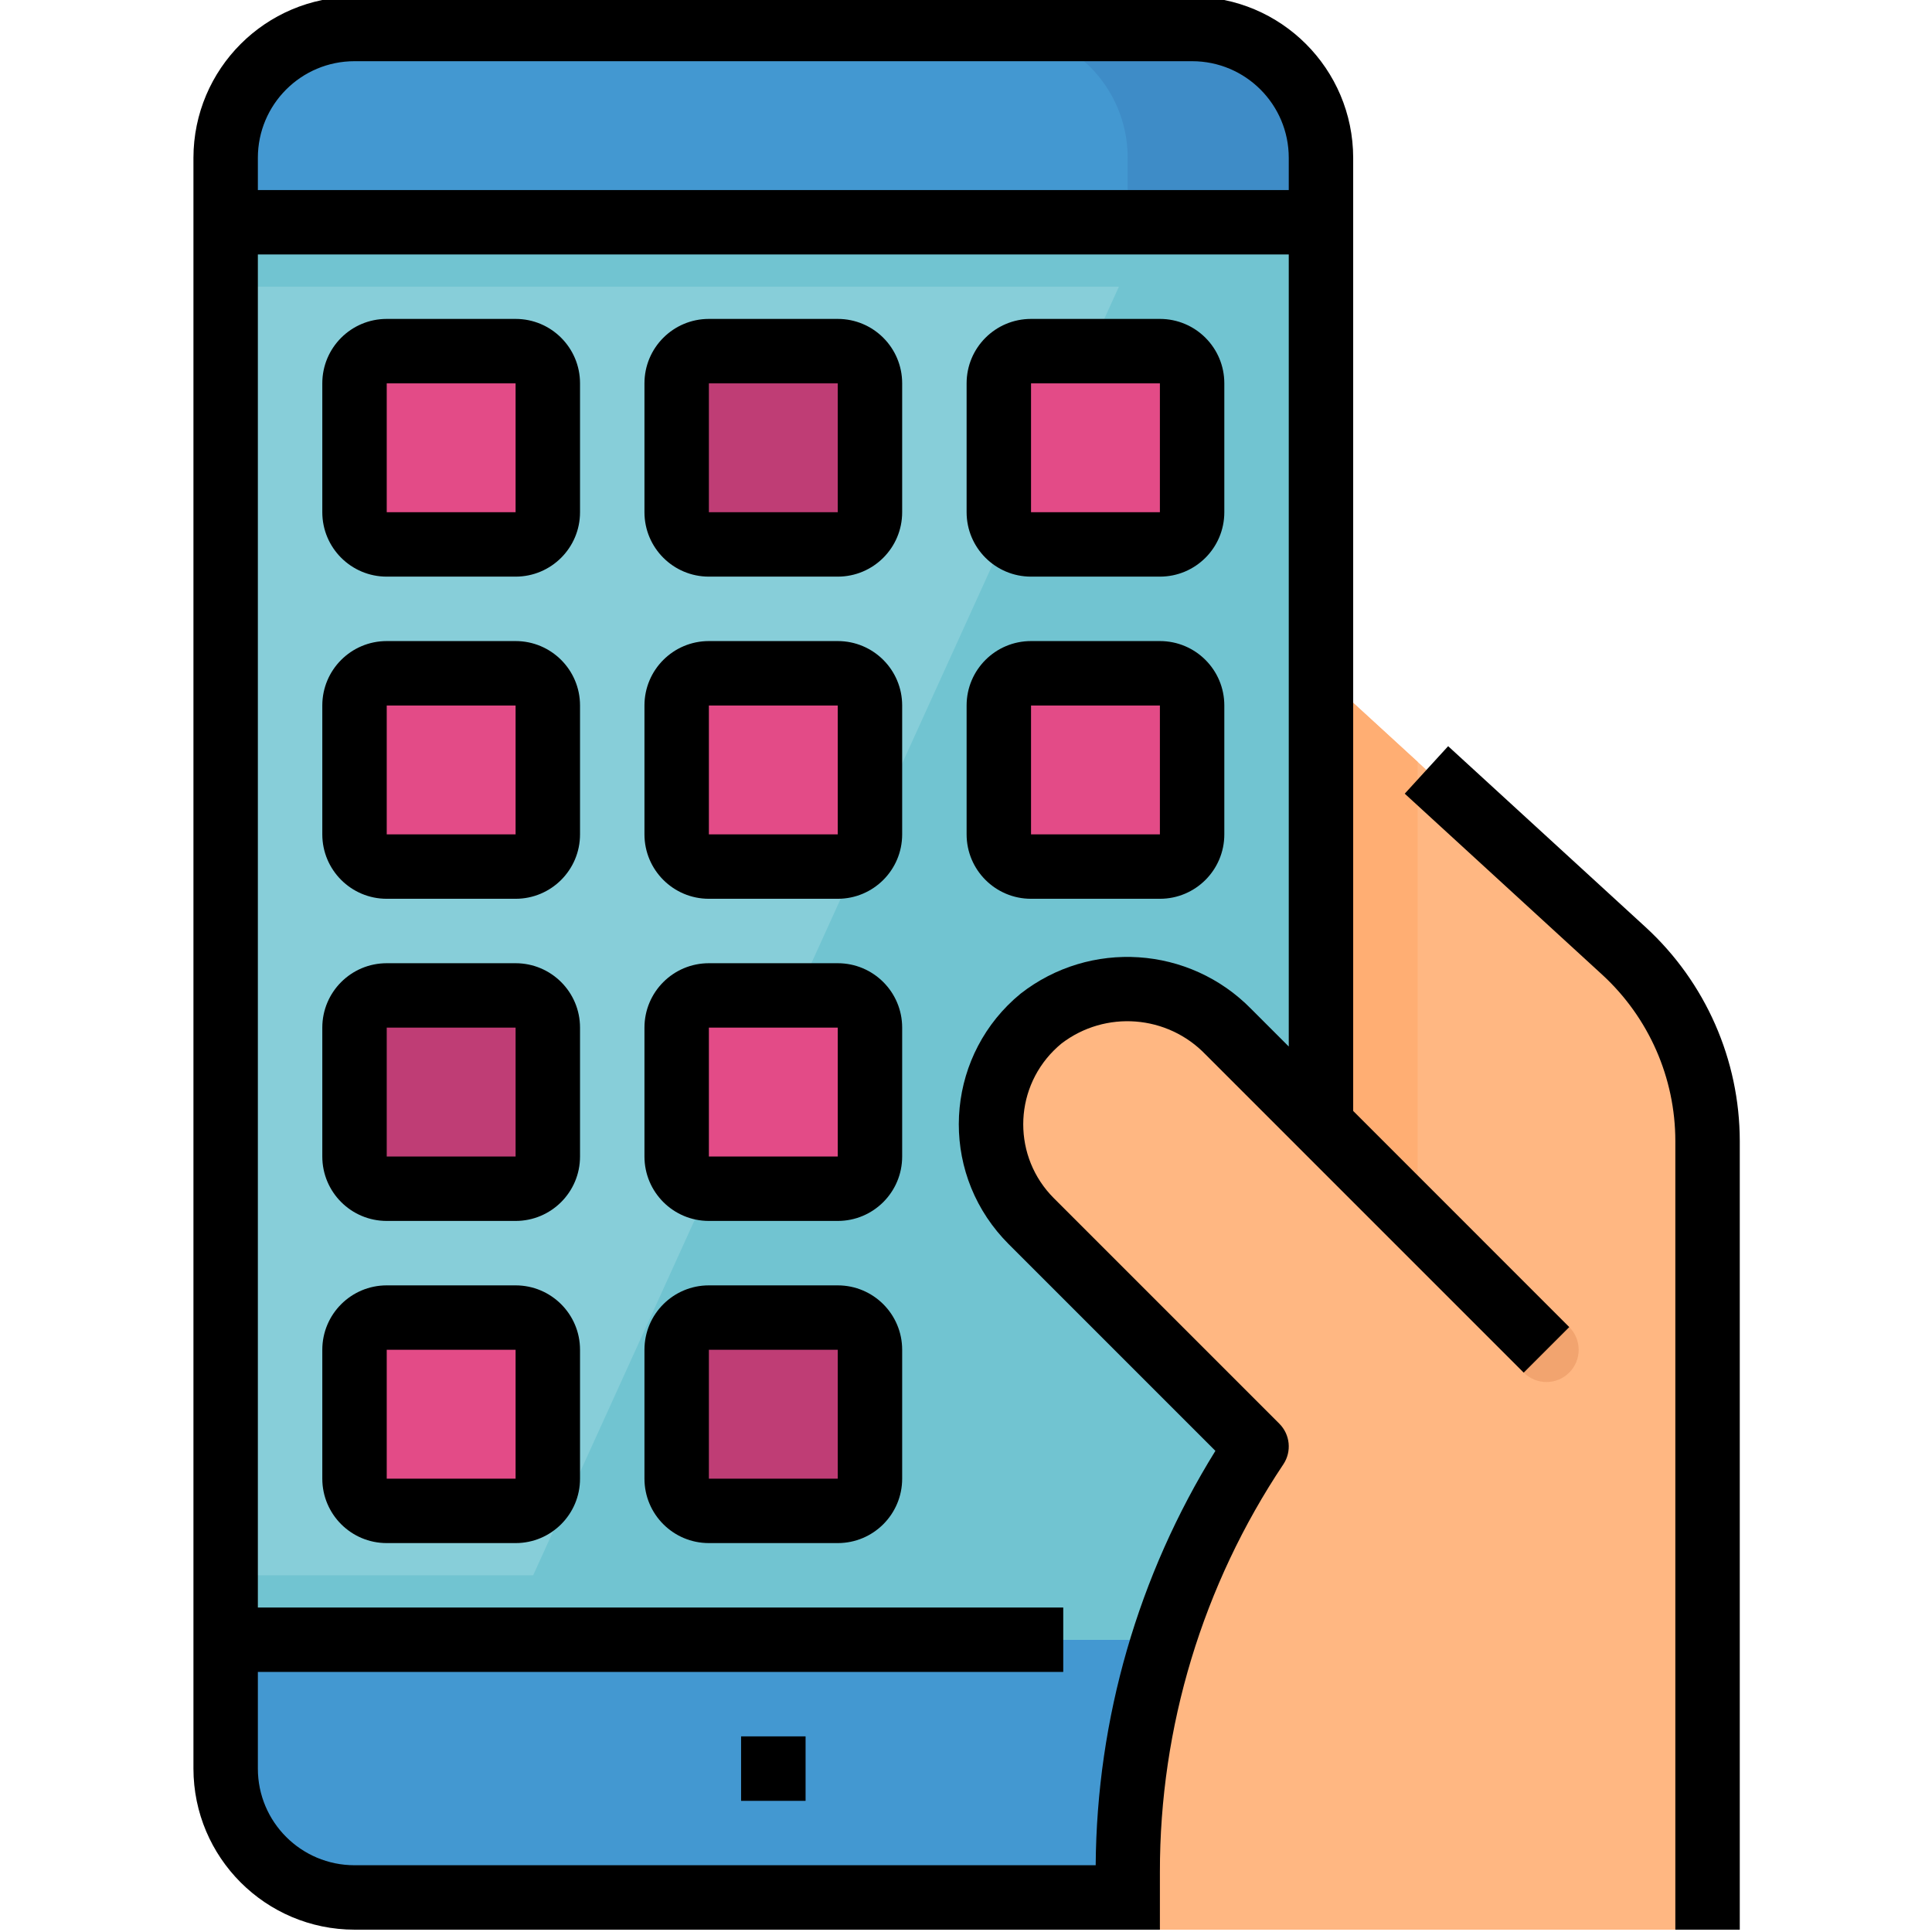
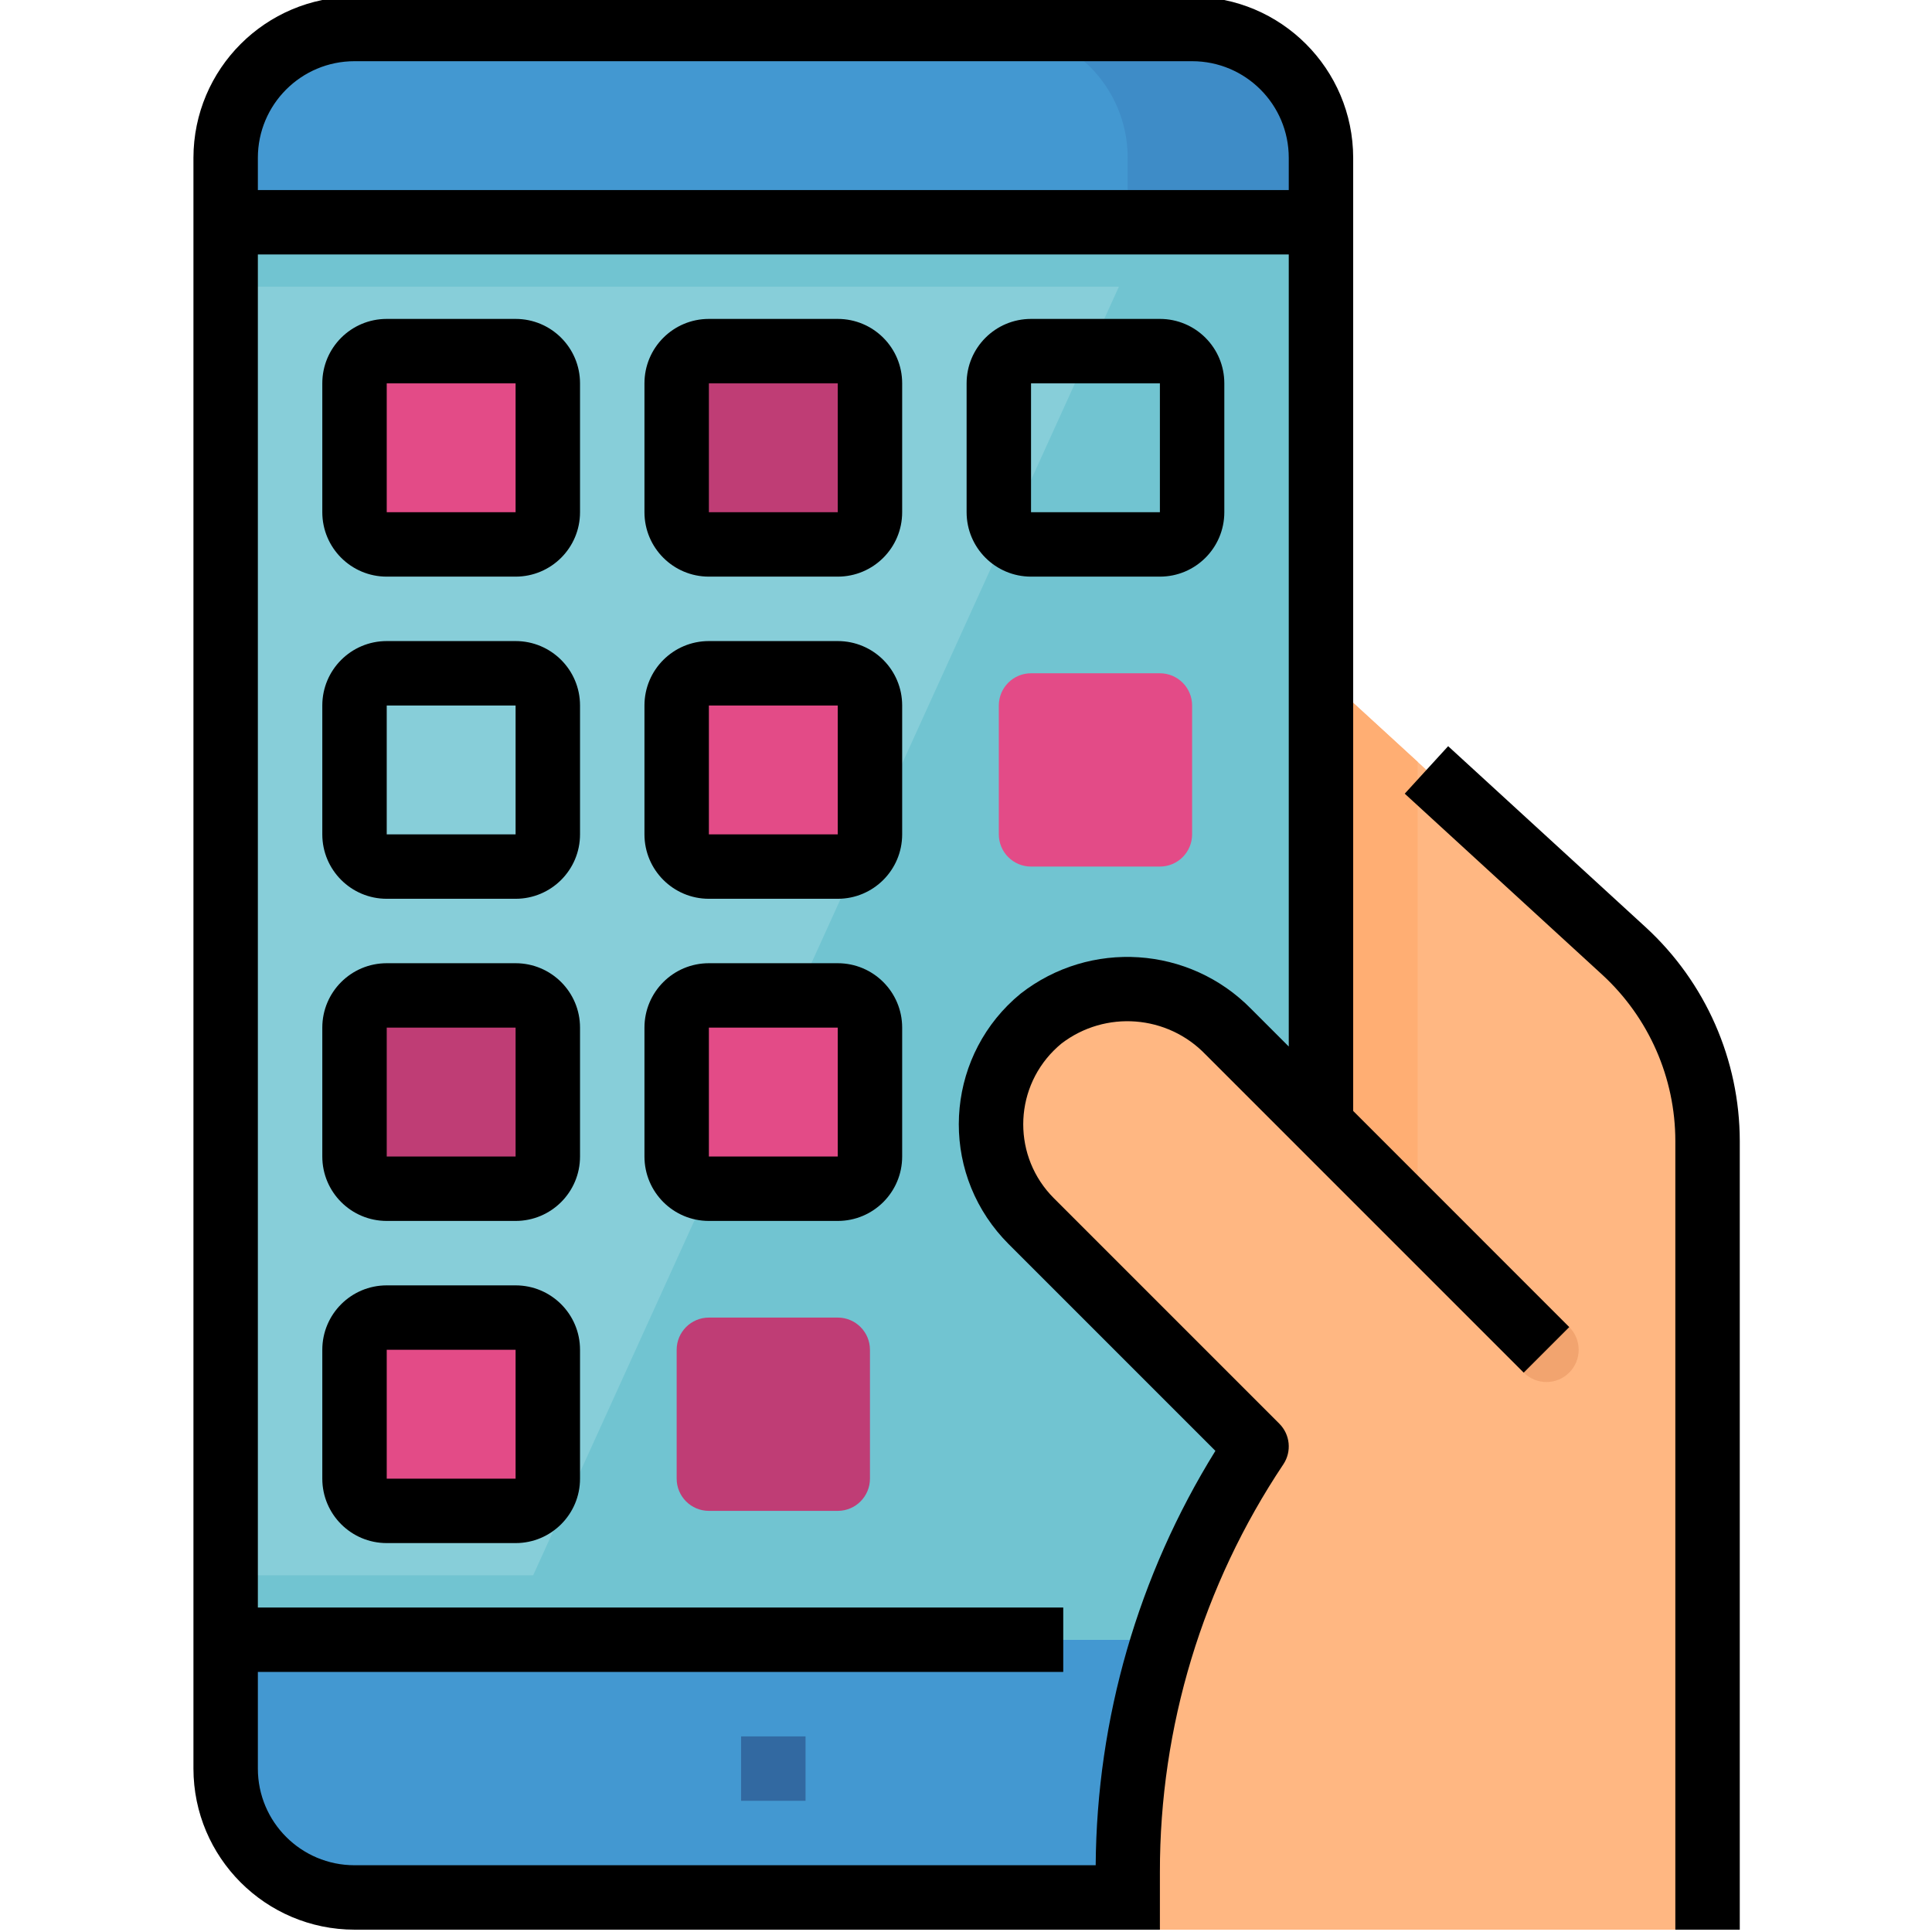
<svg xmlns="http://www.w3.org/2000/svg" height="60" version="1.1" viewBox="-59 1 596 596.718" width="60">
  <g id="surface1">
    <path d="M 468.035 597 L 468.035 353.414 C 468.047 331.098 458.684 309.793 442.227 294.711 L 348.637 208.949 L 298.887 208.949 L 298.887 597 " style=" stroke:none;fill-rule:nonzero;fill:rgb(100%,71.765%,50.98%);fill-opacity:1;" />
    <path d="M 378.488 236.312 L 348.637 208.949 L 298.887 208.949 L 298.887 378.098 L 378.488 378.098 Z M 378.488 236.312 " style=" stroke:none;fill-rule:nonzero;fill:rgb(100%,68.235%,45.098%);fill-opacity:1;" />
    <path d="M 50.137 9.949 L 308.836 9.949 C 330.816 9.949 348.637 27.77 348.637 49.75 L 348.637 547.25 C 348.637 569.23 330.816 587.051 308.836 587.051 L 50.137 587.051 C 28.156 587.051 10.336 569.23 10.336 547.25 L 10.336 49.75 C 10.336 27.77 28.156 9.949 50.137 9.949 Z M 50.137 9.949 " style=" stroke:none;fill-rule:nonzero;fill:rgb(26.275%,59.608%,81.961%);fill-opacity:1;" />
    <path d="M 288.938 49.75 L 288.938 69.648 L 348.637 69.648 L 348.637 49.75 C 348.637 27.77 330.816 9.949 308.836 9.949 L 249.137 9.949 C 271.117 9.949 288.938 27.77 288.938 49.75 Z M 288.938 49.75 " style=" stroke:none;fill-rule:nonzero;fill:rgb(24.314%,54.902%,78.039%);fill-opacity:1;" />
    <path d="M 348.637 69.648 L 10.336 69.648 L 10.336 507.449 L 348.637 507.449 Z M 348.637 69.648 " style=" stroke:none;fill-rule:nonzero;fill:rgb(52.941%,80.784%,85.098%);fill-opacity:1;" />
    <path d="M 96.266 507.449 L 348.637 507.449 L 348.637 69.648 L 295.266 69.648 Z M 96.266 507.449 " style=" stroke:none;fill-rule:nonzero;fill:rgb(44.314%,76.863%,81.961%);fill-opacity:1;" />
    <path d="M 60.086 109.449 L 99.887 109.449 C 105.379 109.449 109.836 113.906 109.836 119.398 L 109.836 159.199 C 109.836 164.691 105.379 169.148 99.887 169.148 L 60.086 169.148 C 54.594 169.148 50.137 164.691 50.137 159.199 L 50.137 119.398 C 50.137 113.906 54.594 109.449 60.086 109.449 Z M 60.086 109.449 " style=" stroke:none;fill-rule:nonzero;fill:rgb(89.02%,29.412%,52.941%);fill-opacity:1;" />
    <path d="M 159.586 109.449 L 199.387 109.449 C 204.879 109.449 209.336 113.906 209.336 119.398 L 209.336 159.199 C 209.336 164.691 204.879 169.148 199.387 169.148 L 159.586 169.148 C 154.094 169.148 149.637 164.691 149.637 159.199 L 149.637 119.398 C 149.637 113.906 154.094 109.449 159.586 109.449 Z M 159.586 109.449 " style=" stroke:none;fill-rule:nonzero;fill:rgb(74.902%,23.922%,45.882%);fill-opacity:1;" />
-     <path d="M 259.086 109.449 L 298.887 109.449 C 304.379 109.449 308.836 113.906 308.836 119.398 L 308.836 159.199 C 308.836 164.691 304.379 169.148 298.887 169.148 L 259.086 169.148 C 253.594 169.148 249.137 164.691 249.137 159.199 L 249.137 119.398 C 249.137 113.906 253.594 109.449 259.086 109.449 Z M 259.086 109.449 " style=" stroke:none;fill-rule:nonzero;fill:rgb(89.02%,29.412%,52.941%);fill-opacity:1;" />
-     <path d="M 60.086 208.949 L 99.887 208.949 C 105.379 208.949 109.836 213.406 109.836 218.898 L 109.836 258.699 C 109.836 264.191 105.379 268.648 99.887 268.648 L 60.086 268.648 C 54.594 268.648 50.137 264.191 50.137 258.699 L 50.137 218.898 C 50.137 213.406 54.594 208.949 60.086 208.949 Z M 60.086 208.949 " style=" stroke:none;fill-rule:nonzero;fill:rgb(89.02%,29.412%,52.941%);fill-opacity:1;" />
    <path d="M 60.086 308.449 L 99.887 308.449 C 105.379 308.449 109.836 312.906 109.836 318.398 L 109.836 358.199 C 109.836 363.691 105.379 368.148 99.887 368.148 L 60.086 368.148 C 54.594 368.148 50.137 363.691 50.137 358.199 L 50.137 318.398 C 50.137 312.906 54.594 308.449 60.086 308.449 Z M 60.086 308.449 " style=" stroke:none;fill-rule:nonzero;fill:rgb(74.902%,23.922%,45.882%);fill-opacity:1;" />
    <path d="M 159.586 208.949 L 199.387 208.949 C 204.879 208.949 209.336 213.406 209.336 218.898 L 209.336 258.699 C 209.336 264.191 204.879 268.648 199.387 268.648 L 159.586 268.648 C 154.094 268.648 149.637 264.191 149.637 258.699 L 149.637 218.898 C 149.637 213.406 154.094 208.949 159.586 208.949 Z M 159.586 208.949 " style=" stroke:none;fill-rule:nonzero;fill:rgb(89.02%,29.412%,52.941%);fill-opacity:1;" />
    <path d="M 259.086 208.949 L 298.887 208.949 C 304.379 208.949 308.836 213.406 308.836 218.898 L 308.836 258.699 C 308.836 264.191 304.379 268.648 298.887 268.648 L 259.086 268.648 C 253.594 268.648 249.137 264.191 249.137 258.699 L 249.137 218.898 C 249.137 213.406 253.594 208.949 259.086 208.949 Z M 259.086 208.949 " style=" stroke:none;fill-rule:nonzero;fill:rgb(89.02%,29.412%,52.941%);fill-opacity:1;" />
    <path d="M 159.586 308.449 L 199.387 308.449 C 204.879 308.449 209.336 312.906 209.336 318.398 L 209.336 358.199 C 209.336 363.691 204.879 368.148 199.387 368.148 L 159.586 368.148 C 154.094 368.148 149.637 363.691 149.637 358.199 L 149.637 318.398 C 149.637 312.906 154.094 308.449 159.586 308.449 Z M 159.586 308.449 " style=" stroke:none;fill-rule:nonzero;fill:rgb(89.02%,29.412%,52.941%);fill-opacity:1;" />
    <path d="M 60.086 407.949 L 99.887 407.949 C 105.379 407.949 109.836 412.406 109.836 417.898 L 109.836 457.699 C 109.836 463.191 105.379 467.648 99.887 467.648 L 60.086 467.648 C 54.594 467.648 50.137 463.191 50.137 457.699 L 50.137 417.898 C 50.137 412.406 54.594 407.949 60.086 407.949 Z M 60.086 407.949 " style=" stroke:none;fill-rule:nonzero;fill:rgb(89.02%,29.412%,52.941%);fill-opacity:1;" />
    <path d="M 159.586 407.949 L 199.387 407.949 C 204.879 407.949 209.336 412.406 209.336 417.898 L 209.336 457.699 C 209.336 463.191 204.879 467.648 199.387 467.648 L 159.586 467.648 C 154.094 467.648 149.637 463.191 149.637 457.699 L 149.637 417.898 C 149.637 412.406 154.094 407.949 159.586 407.949 Z M 159.586 407.949 " style=" stroke:none;fill-rule:nonzero;fill:rgb(74.902%,23.922%,45.882%);fill-opacity:1;" />
    <path d="M 169.535 537.301 L 189.438 537.301 L 189.438 557.199 L 169.535 557.199 Z M 169.535 537.301 " style=" stroke:none;fill-rule:nonzero;fill:rgb(19.608%,41.176%,63.137%);fill-opacity:1;" />
    <path d="M 10.336 69.648 L 348.637 69.648 L 348.637 89.551 L 10.336 89.551 Z M 10.336 69.648 " style=" stroke:none;fill-rule:nonzero;fill:rgb(44.314%,76.863%,81.961%);fill-opacity:1;" />
    <path d="M 10.336 487.551 L 348.637 487.551 L 348.637 507.449 L 10.336 507.449 Z M 10.336 487.551 " style=" stroke:none;fill-rule:nonzero;fill:rgb(44.314%,76.863%,81.961%);fill-opacity:1;" />
    <path d="M 288.938 597 L 288.938 579.199 C 288.938 532.414 302.785 486.676 328.734 447.75 L 259.086 378.102 C 242.602 361.605 242.602 334.867 259.098 318.379 C 260.07 317.406 261.098 316.48 262.16 315.605 C 279.672 301.973 304.637 303.734 320.07 319.684 L 468.035 467.648 L 468.035 597 Z M 288.938 597 " style=" stroke:none;fill-rule:nonzero;fill:rgb(100%,71.765%,50.98%);fill-opacity:1;" />
    <path d="M 418.285 427.852 C 415.648 427.852 413.113 426.805 411.254 424.934 L 341.602 355.285 C 337.781 351.336 337.891 345.035 341.84 341.215 C 345.703 337.492 351.812 337.492 355.672 341.215 L 425.32 410.863 C 429.203 414.758 429.203 421.055 425.32 424.934 C 423.449 426.805 420.926 427.852 418.285 427.852 Z M 418.285 427.852 " style=" stroke:none;fill-rule:nonzero;fill:rgb(94.902%,64.314%,43.529%);fill-opacity:1;" />
    <path d="M 387.918 231.465 L 374.508 246.133 L 435.531 302.07 C 449.898 315.285 458.078 333.902 458.086 353.422 L 458.086 597 L 477.988 597 L 477.988 353.426 C 477.957 328.332 467.43 304.391 448.953 287.406 Z M 387.918 231.465 " style=" stroke:none;fill-rule:nonzero;fill:rgb(0%,0%,0%);fill-opacity:1;" />
    <path d="M 308.836 0 L 50.137 0 C 22.676 0.031 0.418 22.289 0.387 49.75 L 0.387 547.25 C 0.418 574.711 22.676 596.969 50.137 597 L 298.887 597 L 298.887 579.199 C 298.836 534.375 312.109 490.543 337.016 453.27 C 339.652 449.32 339.125 444.066 335.77 440.715 L 266.121 371.062 C 253.523 358.457 253.535 338.031 266.141 325.434 C 266.887 324.688 267.672 323.98 268.488 323.305 C 282.039 312.938 301.223 314.418 313.035 326.738 L 411.25 424.953 L 425.32 410.883 L 358.586 344.129 L 358.586 49.75 C 358.555 22.289 336.301 0.031 308.836 0 Z M 338.688 324.23 L 327.105 312.648 C 308.012 293.145 277.316 291.117 255.824 307.934 C 233.555 326.238 230.352 359.125 248.66 381.383 C 249.734 382.688 250.867 383.941 252.051 385.133 L 316.031 449.113 C 292.172 487.559 279.375 531.848 279.055 577.098 L 50.137 577.098 C 33.648 577.098 20.285 563.734 20.285 547.25 L 20.285 517.398 L 269.035 517.398 L 269.035 497.496 L 20.285 497.496 L 20.285 79.598 L 338.688 79.598 Z M 338.688 59.699 L 20.285 59.699 L 20.285 49.75 C 20.285 33.266 33.648 19.902 50.137 19.902 L 308.836 19.902 C 325.324 19.902 338.688 33.266 338.688 49.75 Z M 338.688 59.699 " style=" stroke:none;fill-rule:nonzero;fill:rgb(0%,0%,0%);fill-opacity:1;" />
    <path d="M 60.086 179.098 L 99.887 179.098 C 110.883 179.098 119.789 170.195 119.789 159.199 L 119.789 119.398 C 119.789 108.402 110.883 99.5 99.887 99.5 L 60.086 99.5 C 49.094 99.5 40.188 108.402 40.188 119.398 L 40.188 159.199 C 40.188 170.195 49.094 179.098 60.086 179.098 Z M 60.086 119.402 L 99.887 119.402 L 99.887 159.199 L 60.086 159.199 Z M 60.086 119.402 " style=" stroke:none;fill-rule:nonzero;fill:rgb(0%,0%,0%);fill-opacity:1;" />
    <path d="M 159.586 179.098 L 199.387 179.098 C 210.383 179.098 219.285 170.195 219.285 159.199 L 219.285 119.398 C 219.285 108.402 210.383 99.5 199.387 99.5 L 159.586 99.5 C 148.59 99.5 139.688 108.402 139.688 119.398 L 139.688 159.199 C 139.688 170.195 148.594 179.098 159.586 179.098 Z M 159.586 119.402 L 199.387 119.402 L 199.387 159.199 L 159.586 159.199 Z M 159.586 119.402 " style=" stroke:none;fill-rule:nonzero;fill:rgb(0%,0%,0%);fill-opacity:1;" />
    <path d="M 259.086 179.098 L 298.887 179.098 C 309.883 179.098 318.785 170.195 318.785 159.199 L 318.785 119.398 C 318.785 108.402 309.883 99.5 298.887 99.5 L 259.086 99.5 C 248.09 99.5 239.188 108.402 239.188 119.398 L 239.188 159.199 C 239.188 170.195 248.094 179.098 259.086 179.098 Z M 259.086 119.402 L 298.887 119.402 L 298.887 159.199 L 259.086 159.199 Z M 259.086 119.402 " style=" stroke:none;fill-rule:nonzero;fill:rgb(0%,0%,0%);fill-opacity:1;" />
    <path d="M 60.086 278.598 L 99.887 278.598 C 110.883 278.598 119.789 269.695 119.789 258.699 L 119.789 218.898 C 119.789 207.902 110.883 199 99.887 199 L 60.086 199 C 49.094 199 40.188 207.902 40.188 218.898 L 40.188 258.699 C 40.188 269.695 49.094 278.598 60.086 278.598 Z M 60.086 218.898 L 99.887 218.898 L 99.887 258.699 L 60.086 258.699 Z M 60.086 218.898 " style=" stroke:none;fill-rule:nonzero;fill:rgb(0%,0%,0%);fill-opacity:1;" />
    <path d="M 60.086 378.098 L 99.887 378.098 C 110.883 378.098 119.789 369.195 119.789 358.199 L 119.789 318.398 C 119.789 307.402 110.883 298.5 99.887 298.5 L 60.086 298.5 C 49.094 298.5 40.188 307.402 40.188 318.398 L 40.188 358.199 C 40.188 369.195 49.094 378.098 60.086 378.098 Z M 60.086 318.398 L 99.887 318.398 L 99.887 358.199 L 60.086 358.199 Z M 60.086 318.398 " style=" stroke:none;fill-rule:nonzero;fill:rgb(0%,0%,0%);fill-opacity:1;" />
    <path d="M 159.586 278.598 L 199.387 278.598 C 210.383 278.598 219.285 269.695 219.285 258.699 L 219.285 218.898 C 219.285 207.902 210.383 199 199.387 199 L 159.586 199 C 148.59 199 139.688 207.902 139.688 218.898 L 139.688 258.699 C 139.688 269.695 148.594 278.598 159.586 278.598 Z M 159.586 218.898 L 199.387 218.898 L 199.387 258.699 L 159.586 258.699 Z M 159.586 218.898 " style=" stroke:none;fill-rule:nonzero;fill:rgb(0%,0%,0%);fill-opacity:1;" />
-     <path d="M 259.086 278.598 L 298.887 278.598 C 309.883 278.598 318.785 269.695 318.785 258.699 L 318.785 218.898 C 318.785 207.902 309.883 199 298.887 199 L 259.086 199 C 248.09 199 239.188 207.902 239.188 218.898 L 239.188 258.699 C 239.188 269.695 248.094 278.598 259.086 278.598 Z M 259.086 218.898 L 298.887 218.898 L 298.887 258.699 L 259.086 258.699 Z M 259.086 218.898 " style=" stroke:none;fill-rule:nonzero;fill:rgb(0%,0%,0%);fill-opacity:1;" />
    <path d="M 159.586 378.098 L 199.387 378.098 C 210.383 378.098 219.285 369.195 219.285 358.199 L 219.285 318.398 C 219.285 307.402 210.383 298.5 199.387 298.5 L 159.586 298.5 C 148.59 298.5 139.688 307.402 139.688 318.398 L 139.688 358.199 C 139.688 369.195 148.594 378.098 159.586 378.098 Z M 159.586 318.398 L 199.387 318.398 L 199.387 358.199 L 159.586 358.199 Z M 159.586 318.398 " style=" stroke:none;fill-rule:nonzero;fill:rgb(0%,0%,0%);fill-opacity:1;" />
    <path d="M 60.086 477.598 L 99.887 477.598 C 110.883 477.598 119.789 468.695 119.789 457.699 L 119.789 417.898 C 119.789 406.902 110.883 398 99.887 398 L 60.086 398 C 49.094 398 40.188 406.902 40.188 417.898 L 40.188 457.699 C 40.188 468.695 49.094 477.598 60.086 477.598 Z M 60.086 417.898 L 99.887 417.898 L 99.887 457.699 L 60.086 457.699 Z M 60.086 417.898 " style=" stroke:none;fill-rule:nonzero;fill:rgb(0%,0%,0%);fill-opacity:1;" />
-     <path d="M 159.586 477.598 L 199.387 477.598 C 210.383 477.598 219.285 468.695 219.285 457.699 L 219.285 417.898 C 219.285 406.902 210.383 398 199.387 398 L 159.586 398 C 148.59 398 139.688 406.902 139.688 417.898 L 139.688 457.699 C 139.688 468.695 148.594 477.598 159.586 477.598 Z M 159.586 417.898 L 199.387 417.898 L 199.387 457.699 L 159.586 457.699 Z M 159.586 417.898 " style=" stroke:none;fill-rule:nonzero;fill:rgb(0%,0%,0%);fill-opacity:1;" />
-     <path d="M 169.535 537.301 L 189.438 537.301 L 189.438 557.199 L 169.535 557.199 Z M 169.535 537.301 " style=" stroke:none;fill-rule:nonzero;fill:rgb(0%,0%,0%);fill-opacity:1;" />
  </g>
</svg>